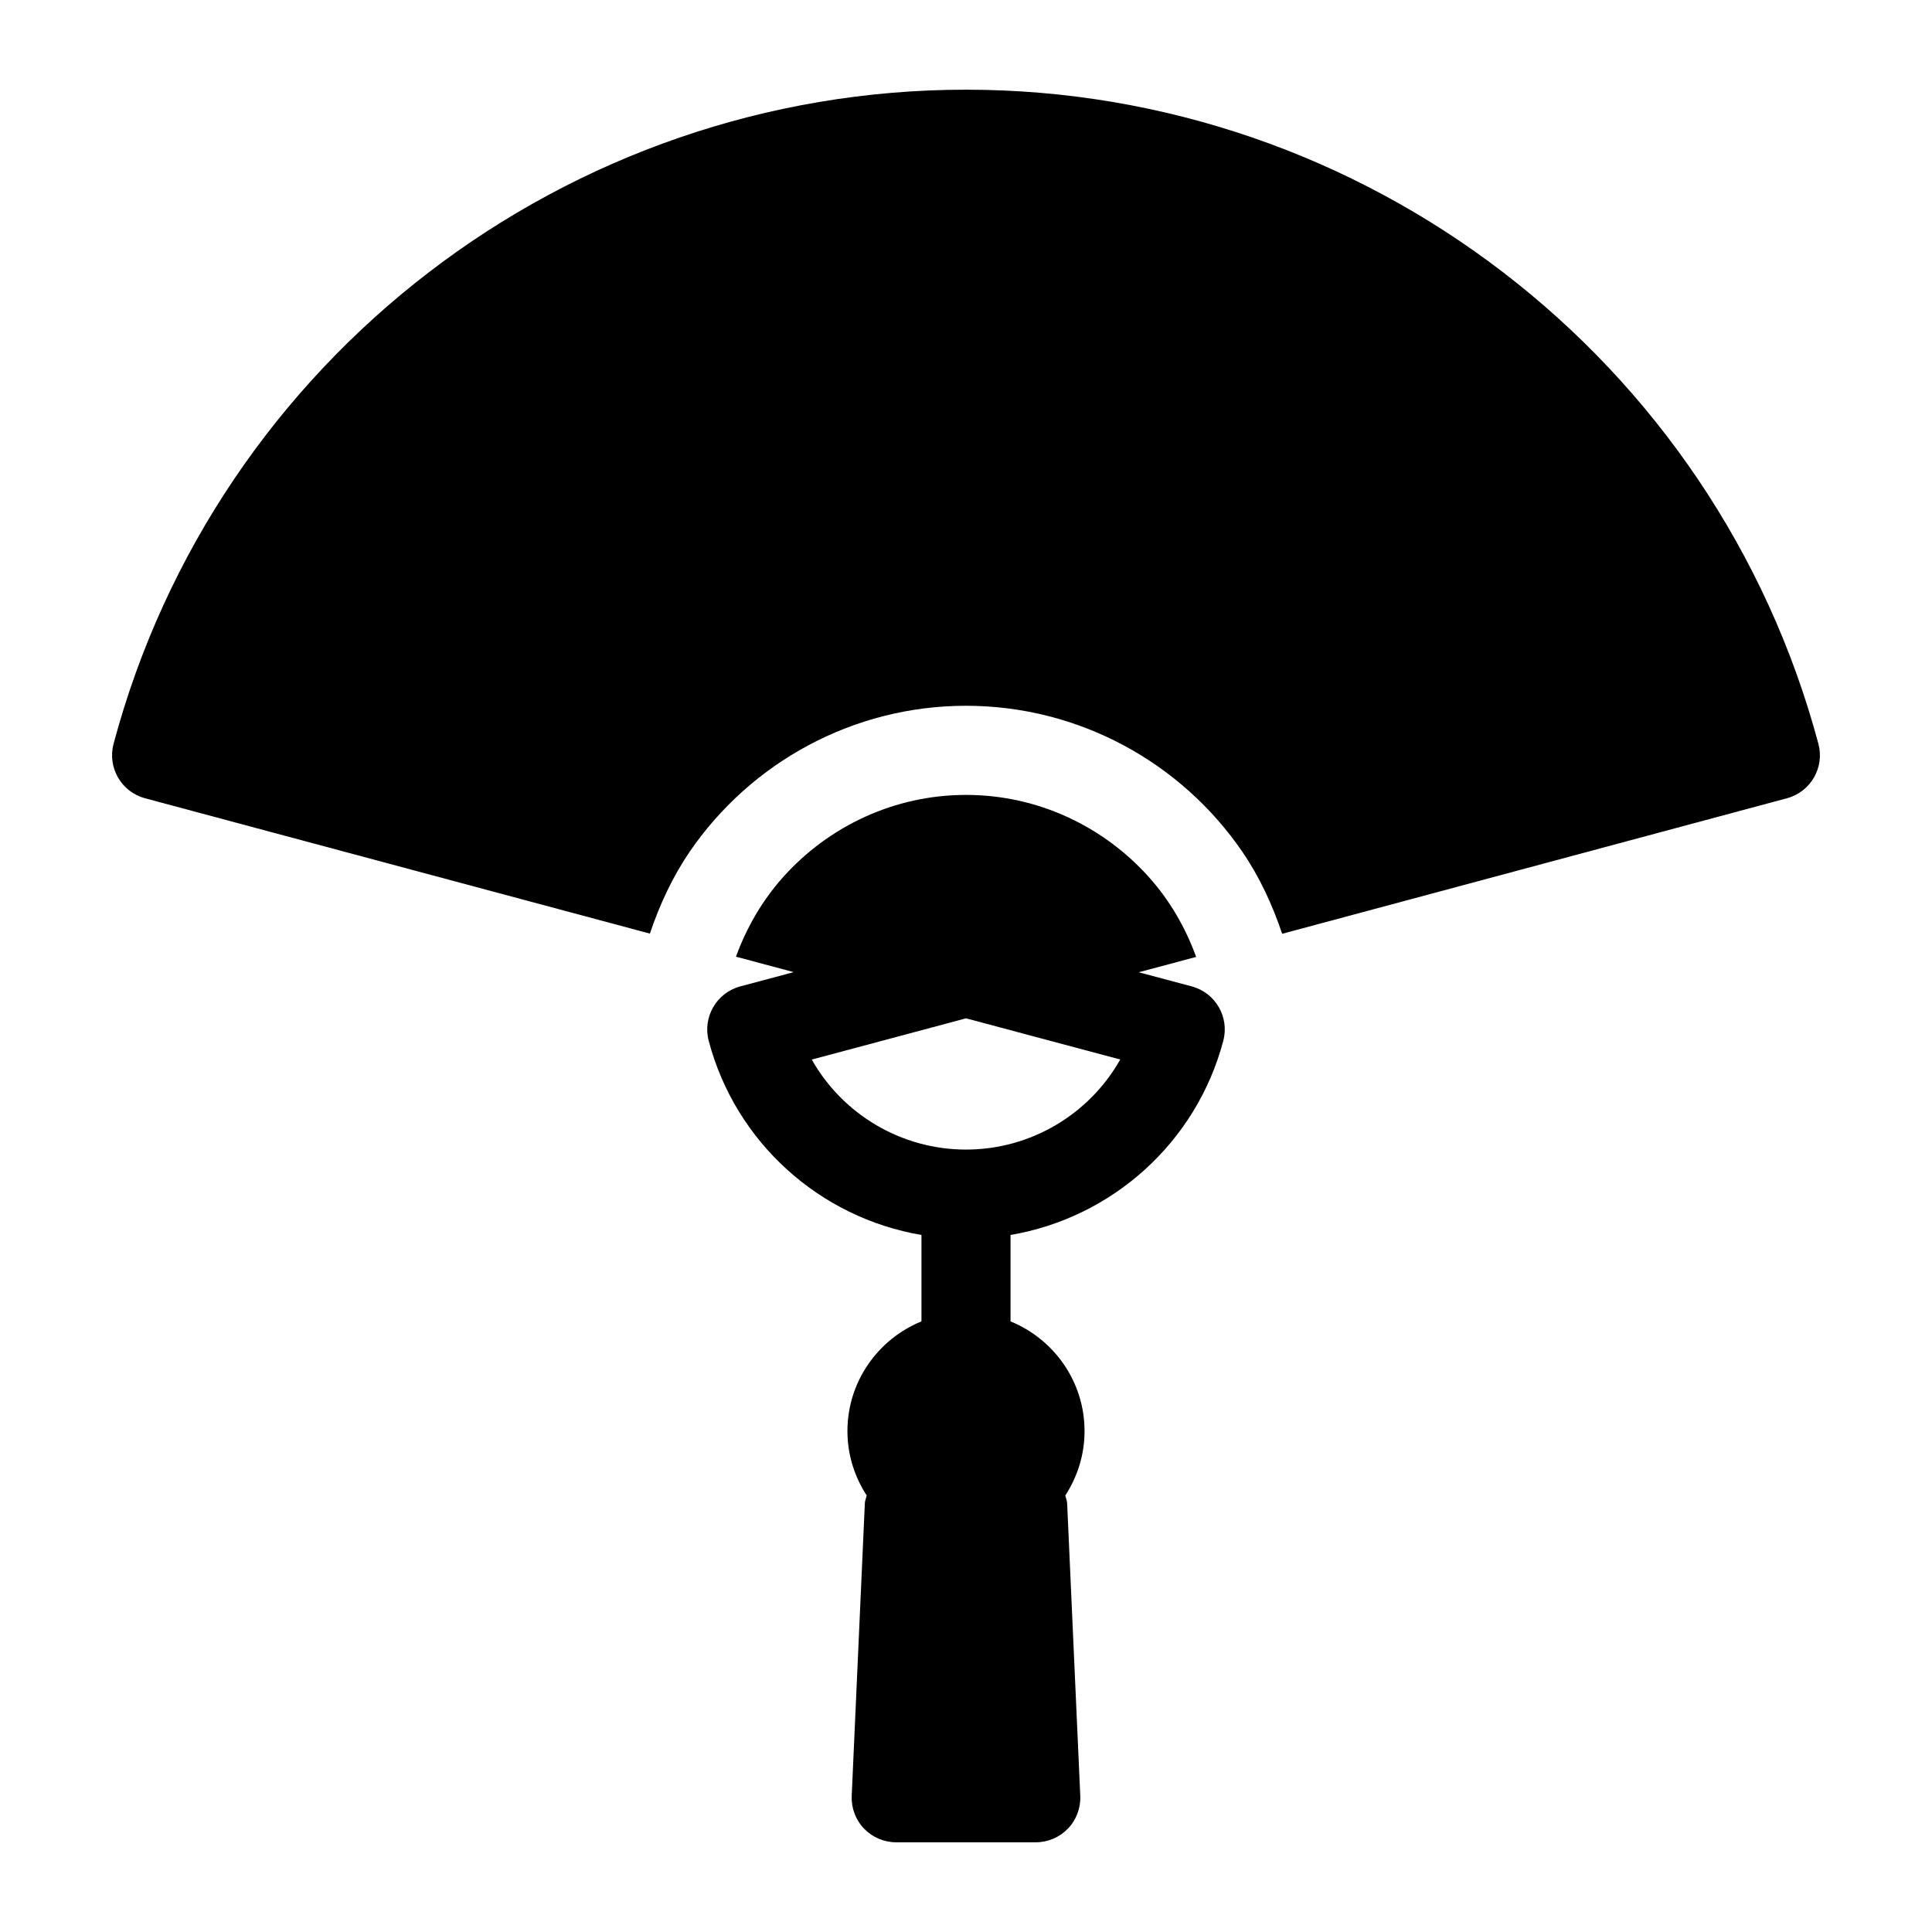
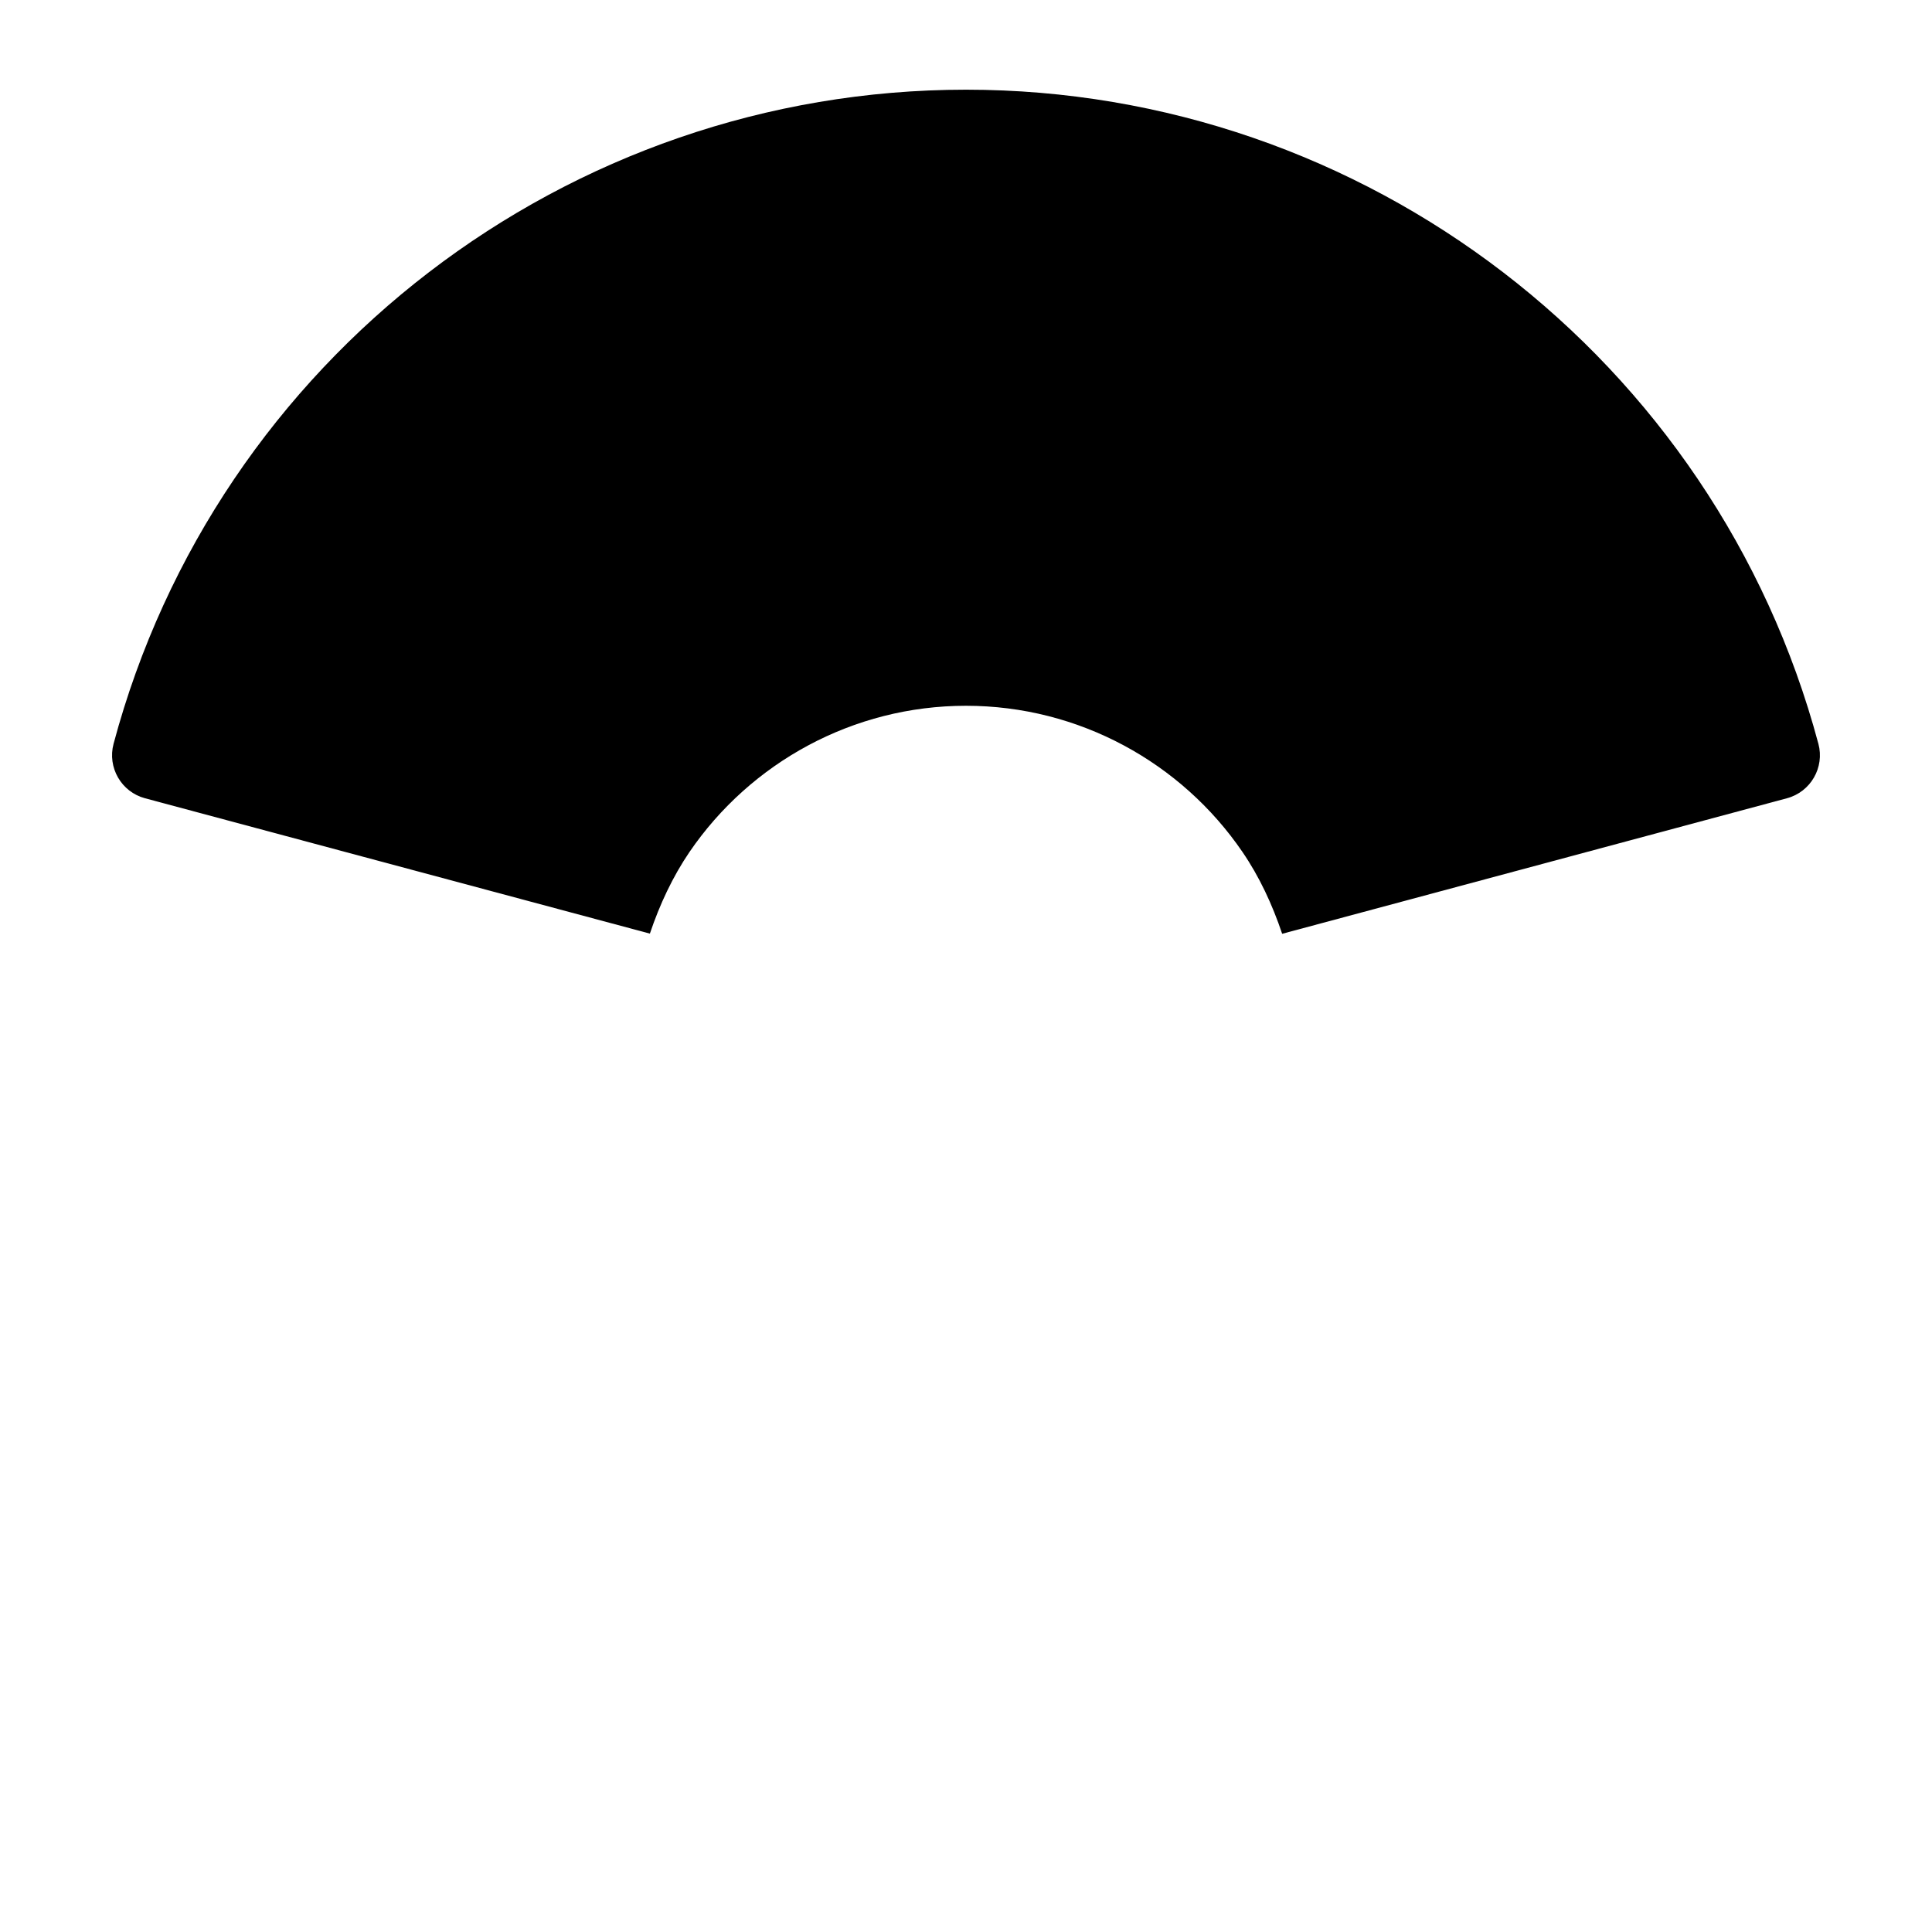
<svg xmlns="http://www.w3.org/2000/svg" fill="#000000" width="800px" height="800px" version="1.1" viewBox="144 144 512 512">
  <g>
    <path d="m625.89 341.1c-27.301-102.05-120.19-173.33-225.89-173.33-105.71 0-198.6 71.273-225.9 173.33-1.684 6.297 2.047 12.77 8.344 14.453l133.78 35.863c2.613-7.746 6.031-15.066 10.5-21.633 16.184-23.695 43.344-38.746 73.273-38.746 29.93 0 57.09 15.051 73.273 38.746 4.488 6.566 7.902 13.902 10.516 21.68l133.76-35.914c6.301-1.684 10.031-8.152 8.348-14.449z" />
-     <path d="m459.81 405.4-14.043-3.746 14.043-3.746h0.016l1.164-0.316c-2.867-7.918-7.086-15.082-12.516-21.145-12.074-13.477-29.473-21.789-48.473-21.789-19.004 0-36.398 8.312-48.461 21.773-5.414 6.062-9.621 13.195-12.5 21.098l15.289 4.094-14.137 3.777c-6.297 1.684-10.043 8.141-8.375 14.438 7.148 27 29.488 46.871 56.379 51.438v22.906c-11.477 4.676-19.617 15.934-19.617 29.078 0 6.297 1.906 12.121 5.102 17.051-0.141 0.691-0.457 1.309-0.488 2.031l-3.481 77.555c-0.141 3.227 1.023 6.359 3.258 8.691 2.234 2.332 5.305 3.637 8.535 3.637h36.984c3.227 0 6.297-1.309 8.535-3.637 2.234-2.332 3.402-5.481 3.258-8.691l-3.481-77.555c-0.031-0.723-0.348-1.34-0.488-2.016 3.195-4.93 5.102-10.77 5.102-17.066 0-13.145-8.125-24.387-19.617-29.078v-22.906c26.875-4.566 49.23-24.434 56.379-51.438 1.68-6.297-2.066-12.754-8.367-14.438zm-59.809 43.25c-17.207 0-32.715-9.398-40.871-23.852l40.871-10.93 40.871 10.91c-8.156 14.473-23.664 23.871-40.871 23.871z" />
  </g>
</svg>